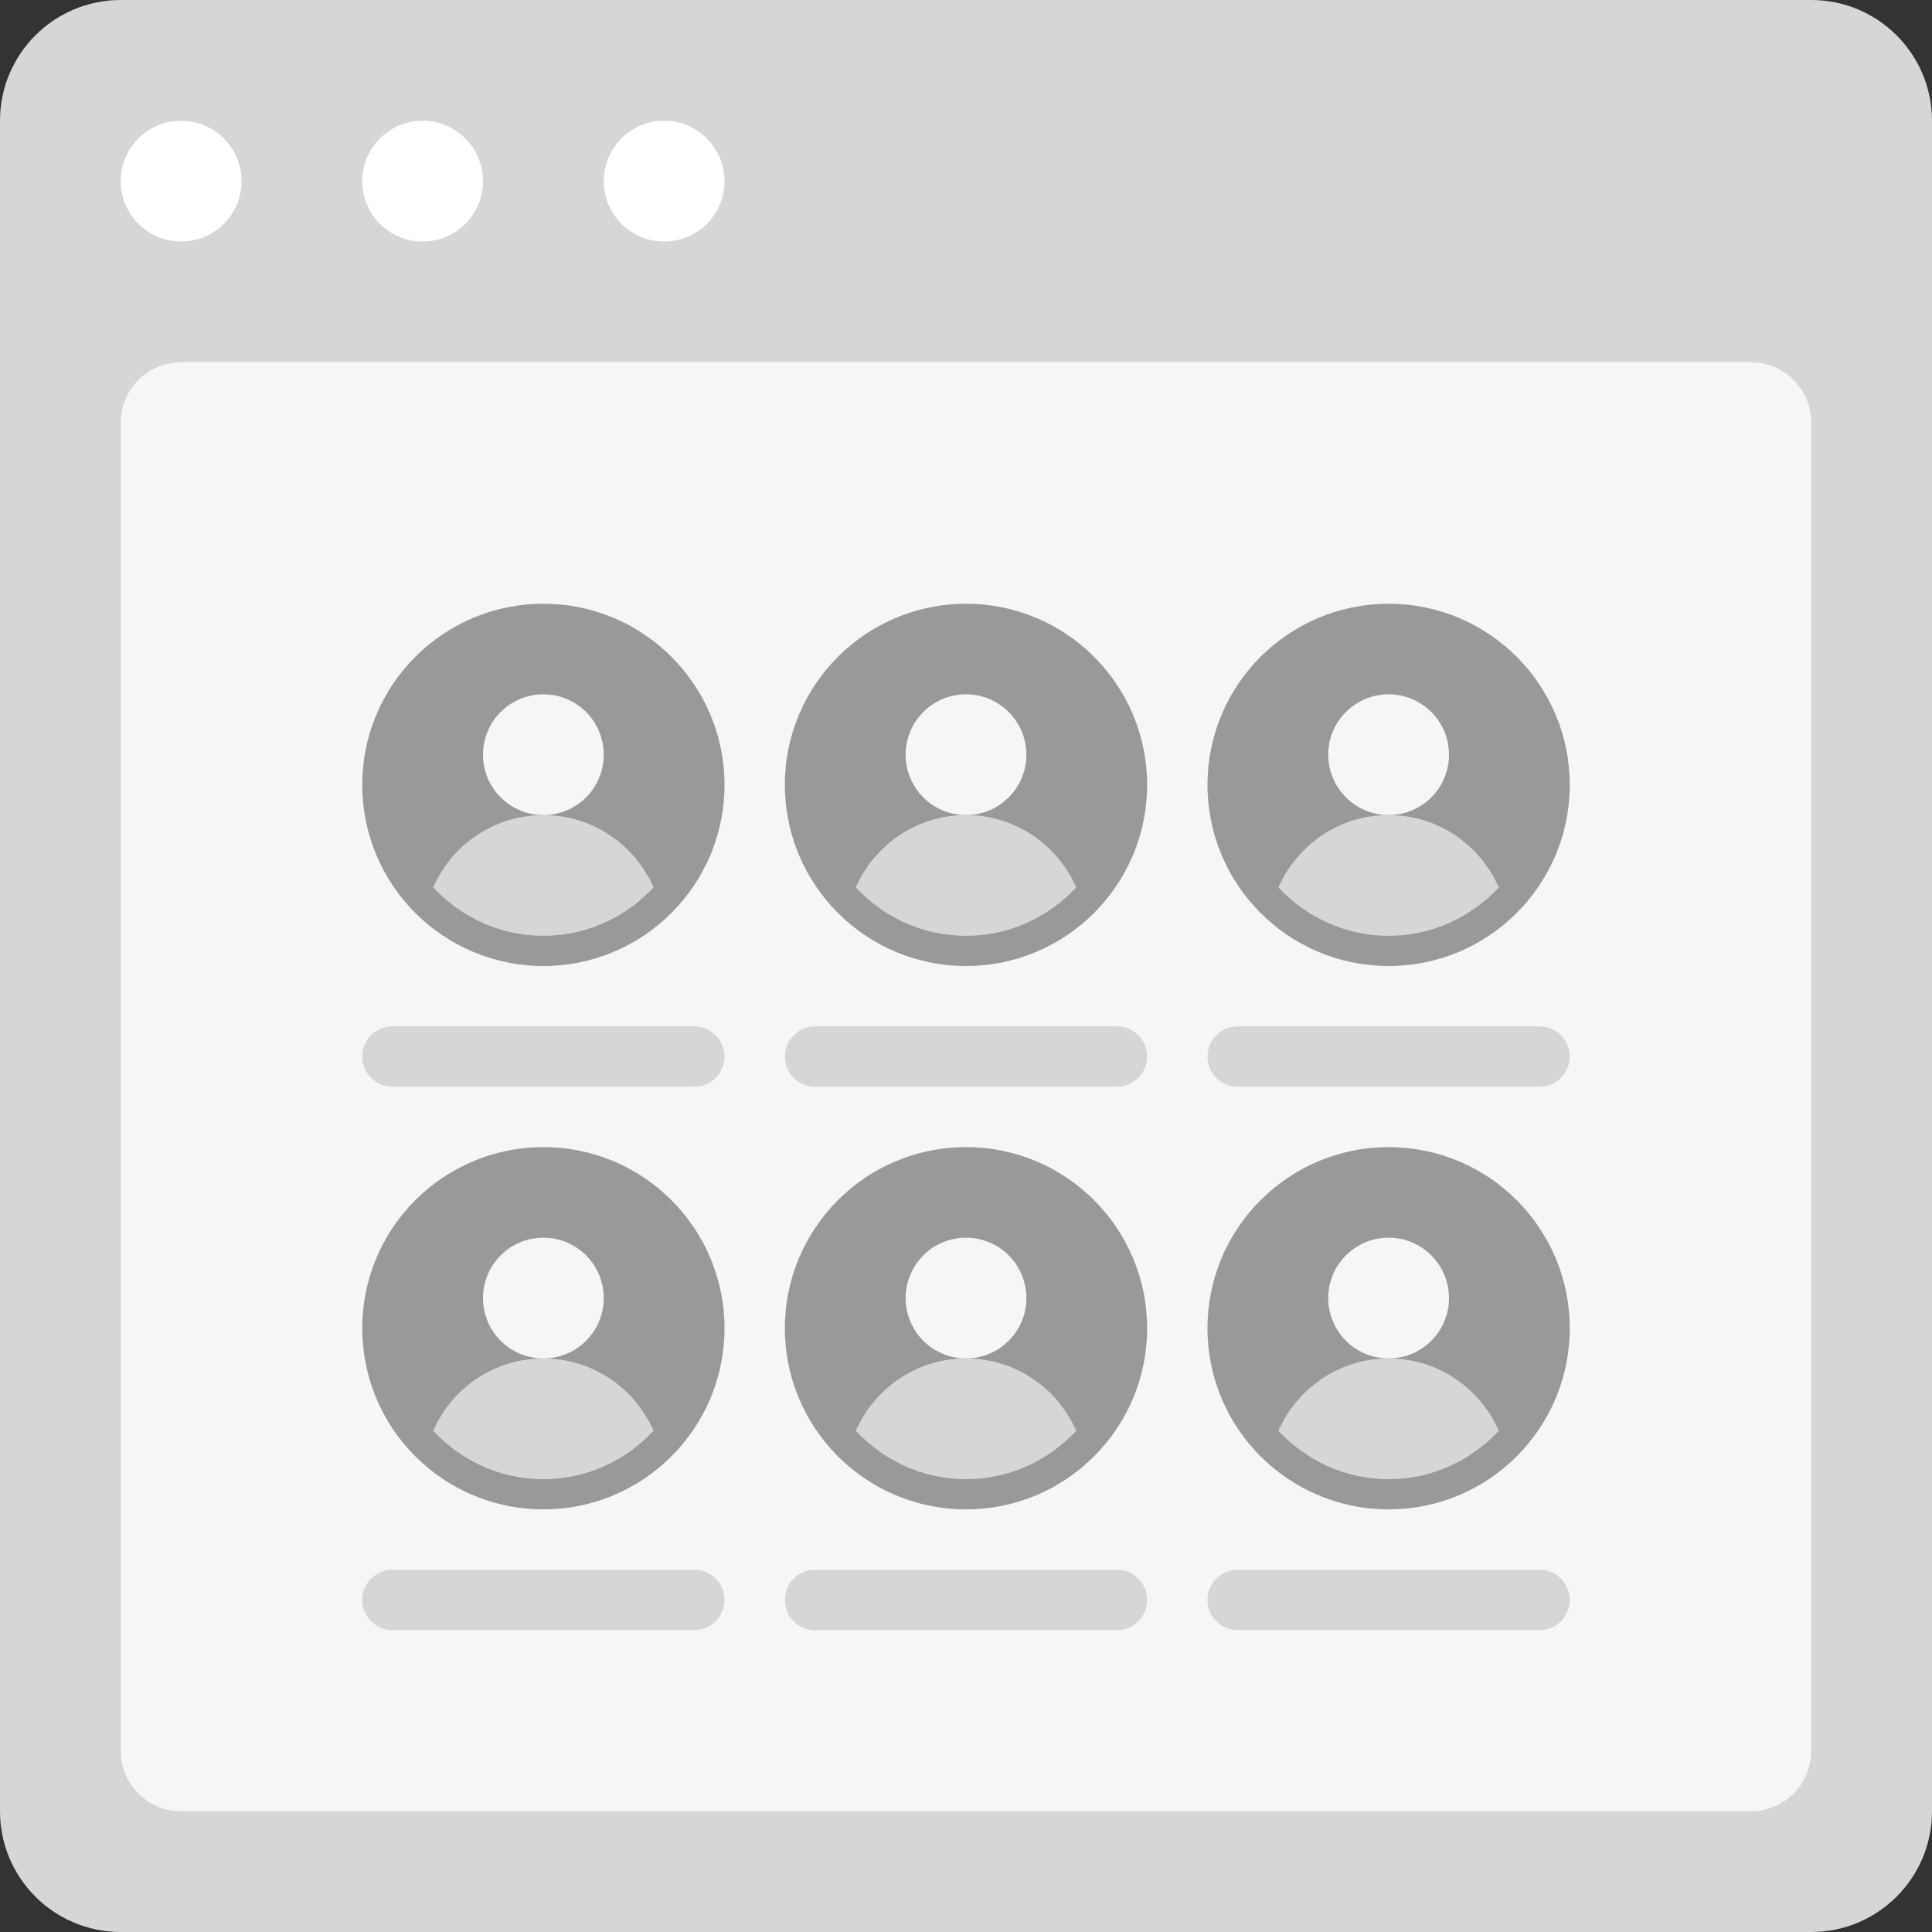
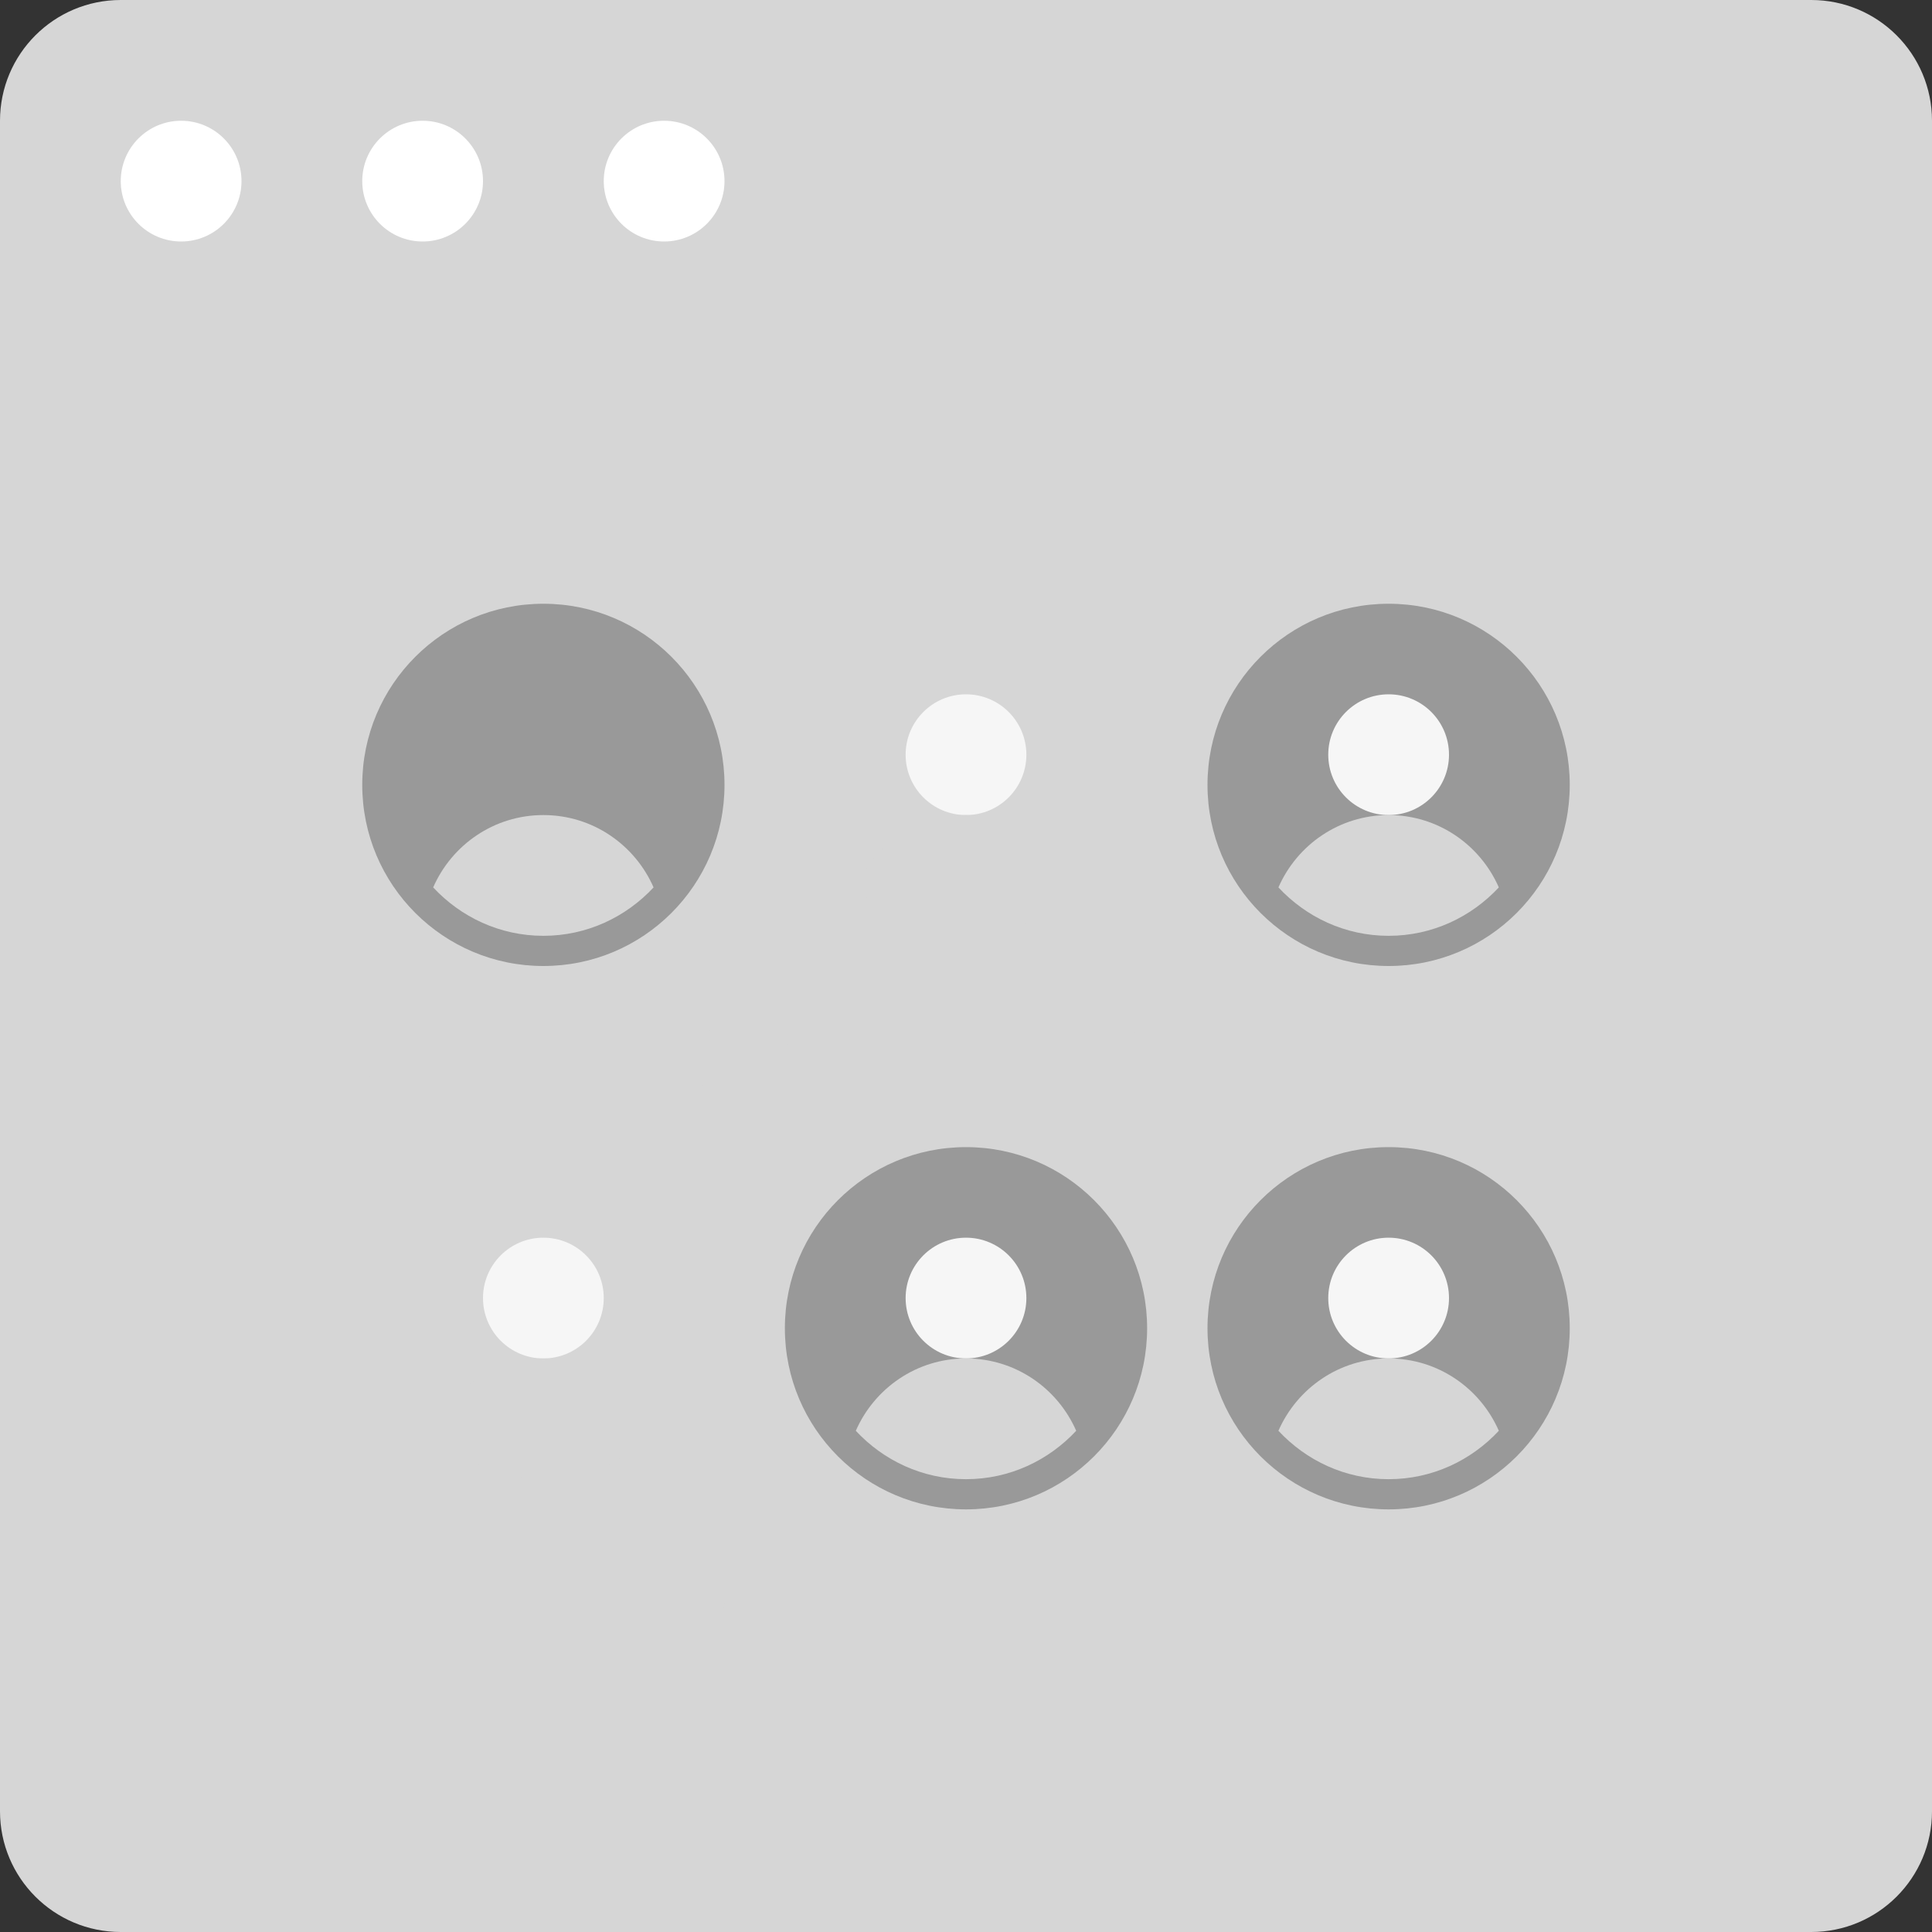
<svg xmlns="http://www.w3.org/2000/svg" height="256px" id="Layer_1" viewBox="0 0 256 256" width="256px" xml:space="preserve">
  <rect x="0" y="0" width="256" height="256" fill="#333333" stroke="none" />
  <g id="Card_3_">
    <path d="M240,0H16C7.164,0,0,7.164,0,16v224c0,8.836,7.164,16,16,16h224c8.836,0,16-7.164,16-16 V16C256,7.164,248.836,0,240,0z" fill="#D6D6D6" id="browser_12_" />
-     <path d="M232,48H24c-4.418,0-8,3.582-8,8v176c0,4.418,3.582,8,8,8h208c4.418,0,8-3.582,8-8V56 C240,51.582,236.418,48,232,48z" fill="#F6F6F6" id="screen_12_" />
    <path d="M32,24c0,4.418-3.582,8-8,8s-8-3.582-8-8s3.582-8,8-8S32,19.582,32,24z M56,16 c-4.418,0-8,3.582-8,8s3.582,8,8,8s8-3.582,8-8S60.418,16,56,16z M88,16c-4.418,0-8,3.582-8,8s3.582,8,8,8s8-3.582,8-8 S92.418,16,88,16z" fill="#FFFFFF" id="actions_12_" />
    <g>
-       <circle cx="128" cy="104" fill="#999999" r="24" />
      <circle cx="128" cy="100" fill="#F6F6F6" r="8" />
      <path d="M128,124c5.785,0,10.949-2.492,14.602-6.414C140.133,111.953,134.547,108,128,108 s-12.133,3.953-14.602,9.586C117.051,121.508,122.215,124,128,124z" fill="#D6D6D6" />
    </g>
    <g>
      <circle cx="72" cy="104" fill="#999999" r="24" />
-       <circle cx="72" cy="100" fill="#F6F6F6" r="8" />
      <path d="M72,124c5.785,0,10.949-2.492,14.602-6.414C84.133,111.953,78.547,108,72,108s-12.133,3.953-14.602,9.586 C61.051,121.508,66.215,124,72,124z" fill="#D6D6D6" />
    </g>
    <g>
      <circle cx="184" cy="104" fill="#999999" r="24" />
      <circle cx="184" cy="100" fill="#F6F6F6" r="8" />
      <path d="M184,124c5.785,0,10.949-2.492,14.602-6.414C196.133,111.953,190.547,108,184,108 s-12.133,3.953-14.602,9.586C173.051,121.508,178.215,124,184,124z" fill="#D6D6D6" />
    </g>
    <g>
      <circle cx="128" cy="176" fill="#999999" r="24" />
      <circle cx="128" cy="172" fill="#F6F6F6" r="8" />
      <path d="M128,196c5.785,0,10.949-2.492,14.602-6.414C140.133,183.953,134.547,180,128,180 s-12.133,3.953-14.602,9.586C117.051,193.508,122.215,196,128,196z" fill="#D6D6D6" />
    </g>
    <g>
-       <circle cx="72" cy="176" fill="#999999" r="24" />
      <circle cx="72" cy="172" fill="#F6F6F6" r="8" />
      <path d="M72,196c5.785,0,10.949-2.492,14.602-6.414C84.133,183.953,78.547,180,72,180s-12.133,3.953-14.602,9.586 C61.051,193.508,66.215,196,72,196z" fill="#D6D6D6" />
    </g>
    <g>
      <circle cx="184" cy="176" fill="#999999" r="24" />
      <circle cx="184" cy="172" fill="#F6F6F6" r="8" />
      <path d="M184,196c5.785,0,10.949-2.492,14.602-6.414C196.133,183.953,190.547,180,184,180 s-12.133,3.953-14.602,9.586C173.051,193.508,178.215,196,184,196z" fill="#D6D6D6" />
    </g>
    <path d="M96,140c0,2.211-1.789,4-4,4H52c-2.211,0-4-1.789-4-4l0,0c0-2.211,1.789-4,4-4h40 C94.211,136,96,137.789,96,140L96,140z" fill="#D6D6D6" />
    <path d="M152,140c0,2.211-1.789,4-4,4h-40c-2.211,0-4-1.789-4-4l0,0c0-2.211,1.789-4,4-4h40 C150.211,136,152,137.789,152,140L152,140z" fill="#D6D6D6" />
-     <path d="M208,140c0,2.211-1.789,4-4,4h-40c-2.211,0-4-1.789-4-4l0,0c0-2.211,1.789-4,4-4h40 C206.211,136,208,137.789,208,140L208,140z" fill="#D6D6D6" />
    <path d="M96,212c0,2.211-1.789,4-4,4H52c-2.211,0-4-1.789-4-4l0,0c0-2.211,1.789-4,4-4h40 C94.211,208,96,209.789,96,212L96,212z" fill="#D6D6D6" />
    <path d="M152,212c0,2.211-1.789,4-4,4h-40c-2.211,0-4-1.789-4-4l0,0c0-2.211,1.789-4,4-4h40 C150.211,208,152,209.789,152,212L152,212z" fill="#D6D6D6" />
    <path d="M208,212c0,2.211-1.789,4-4,4h-40c-2.211,0-4-1.789-4-4l0,0c0-2.211,1.789-4,4-4h40 C206.211,208,208,209.789,208,212L208,212z" fill="#D6D6D6" />
  </g>
</svg>